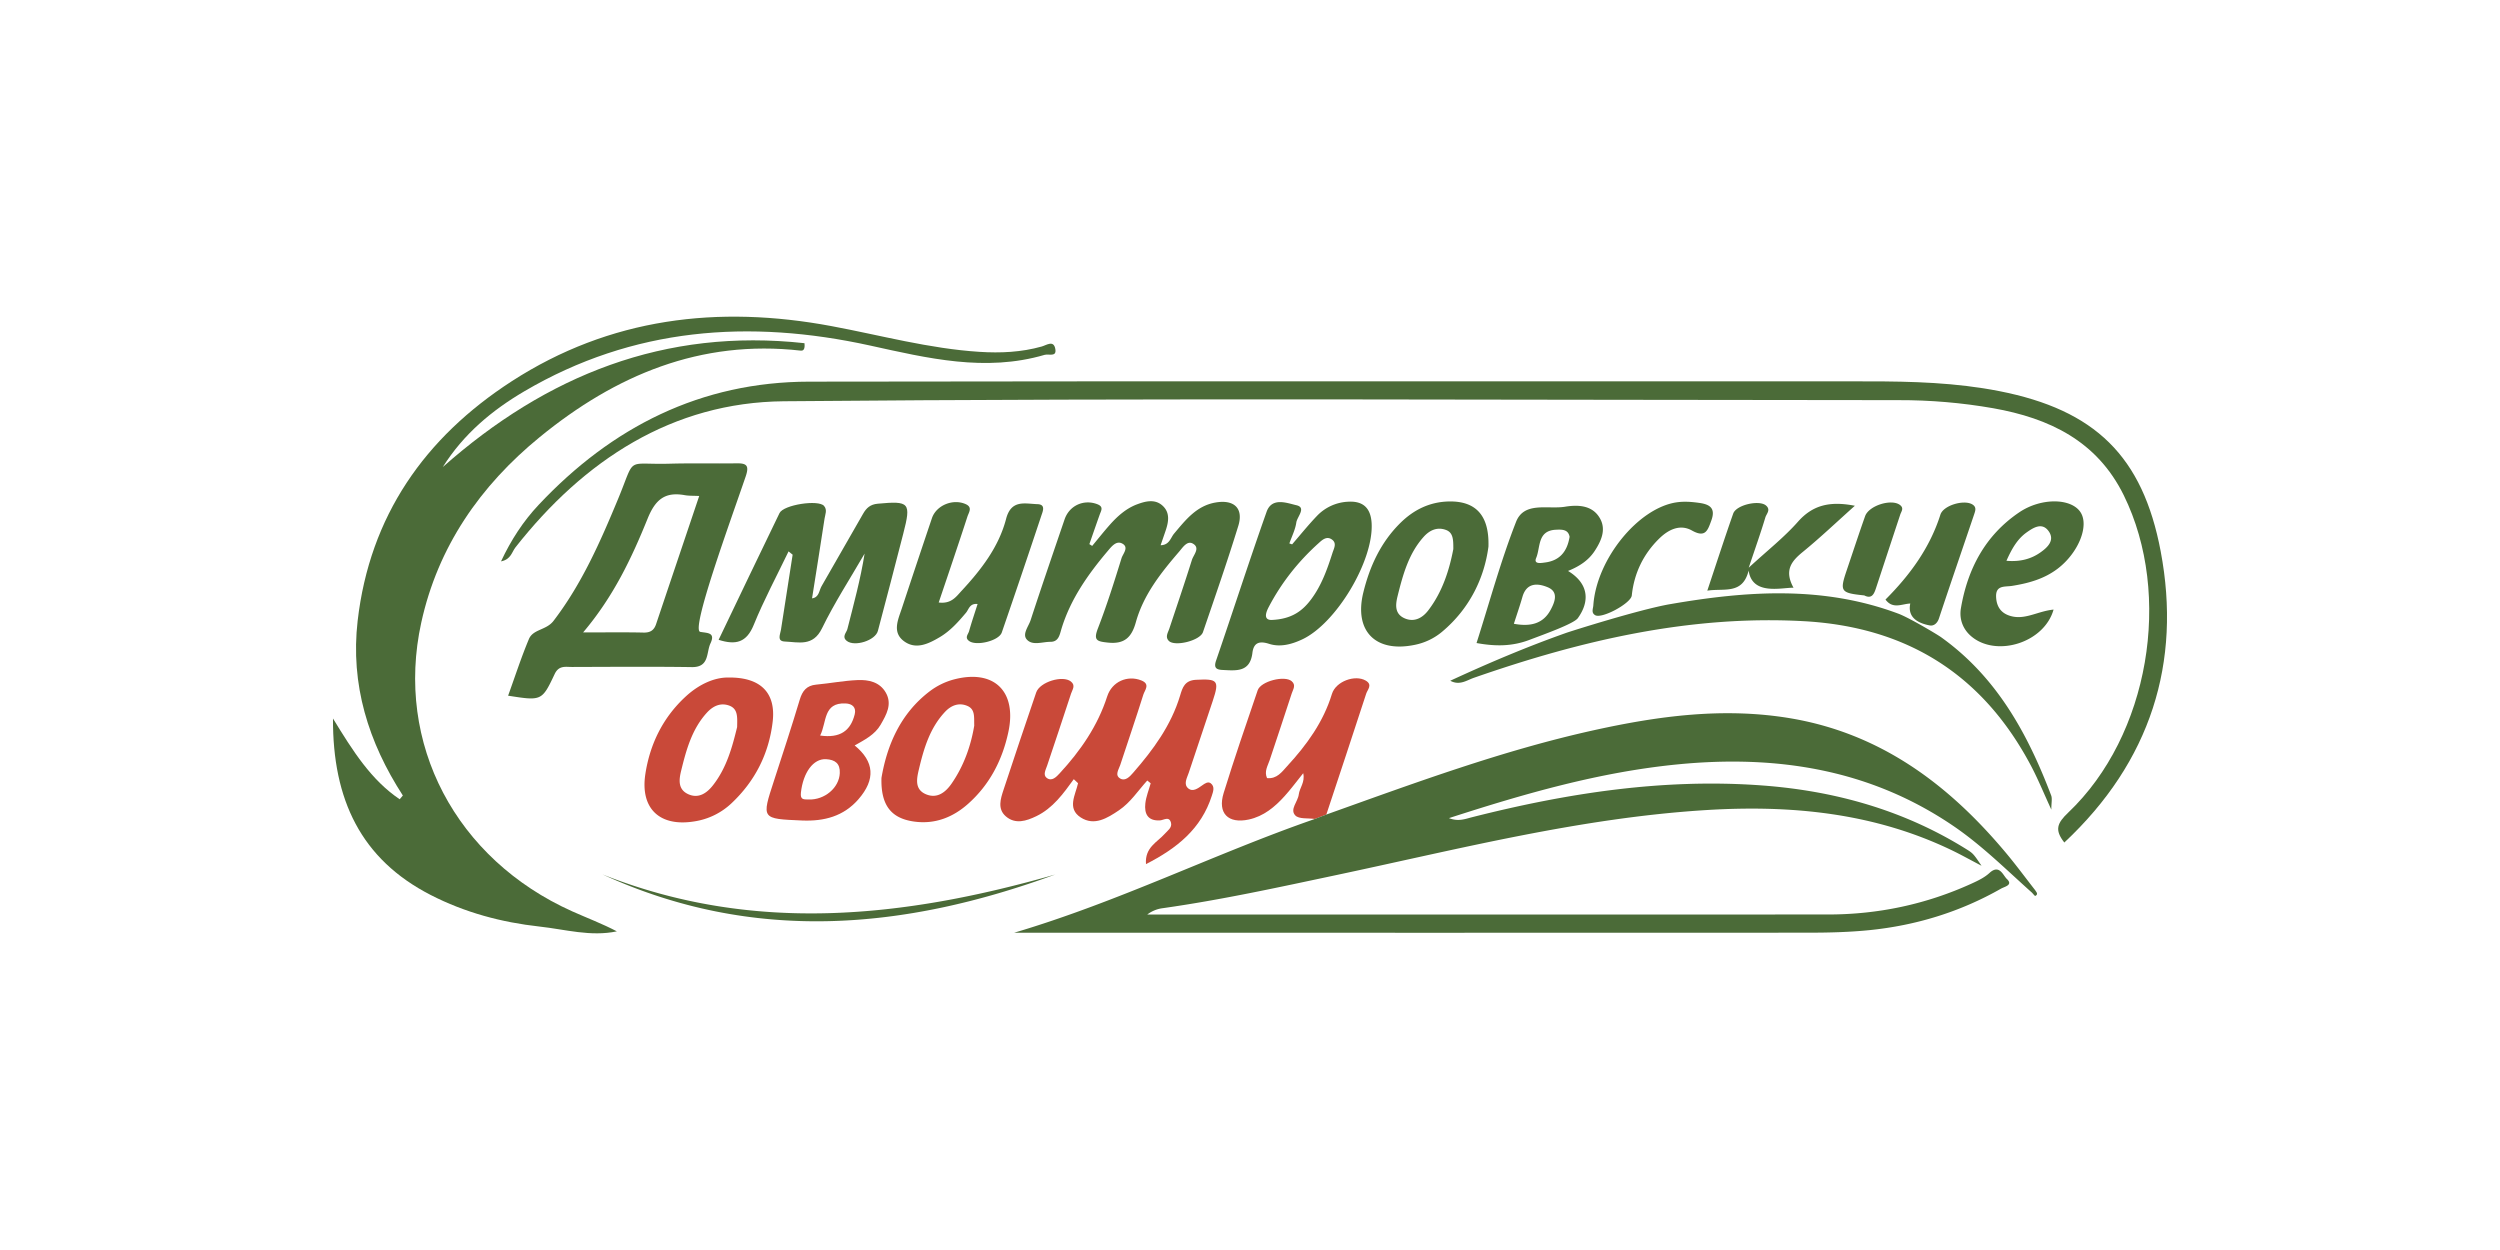
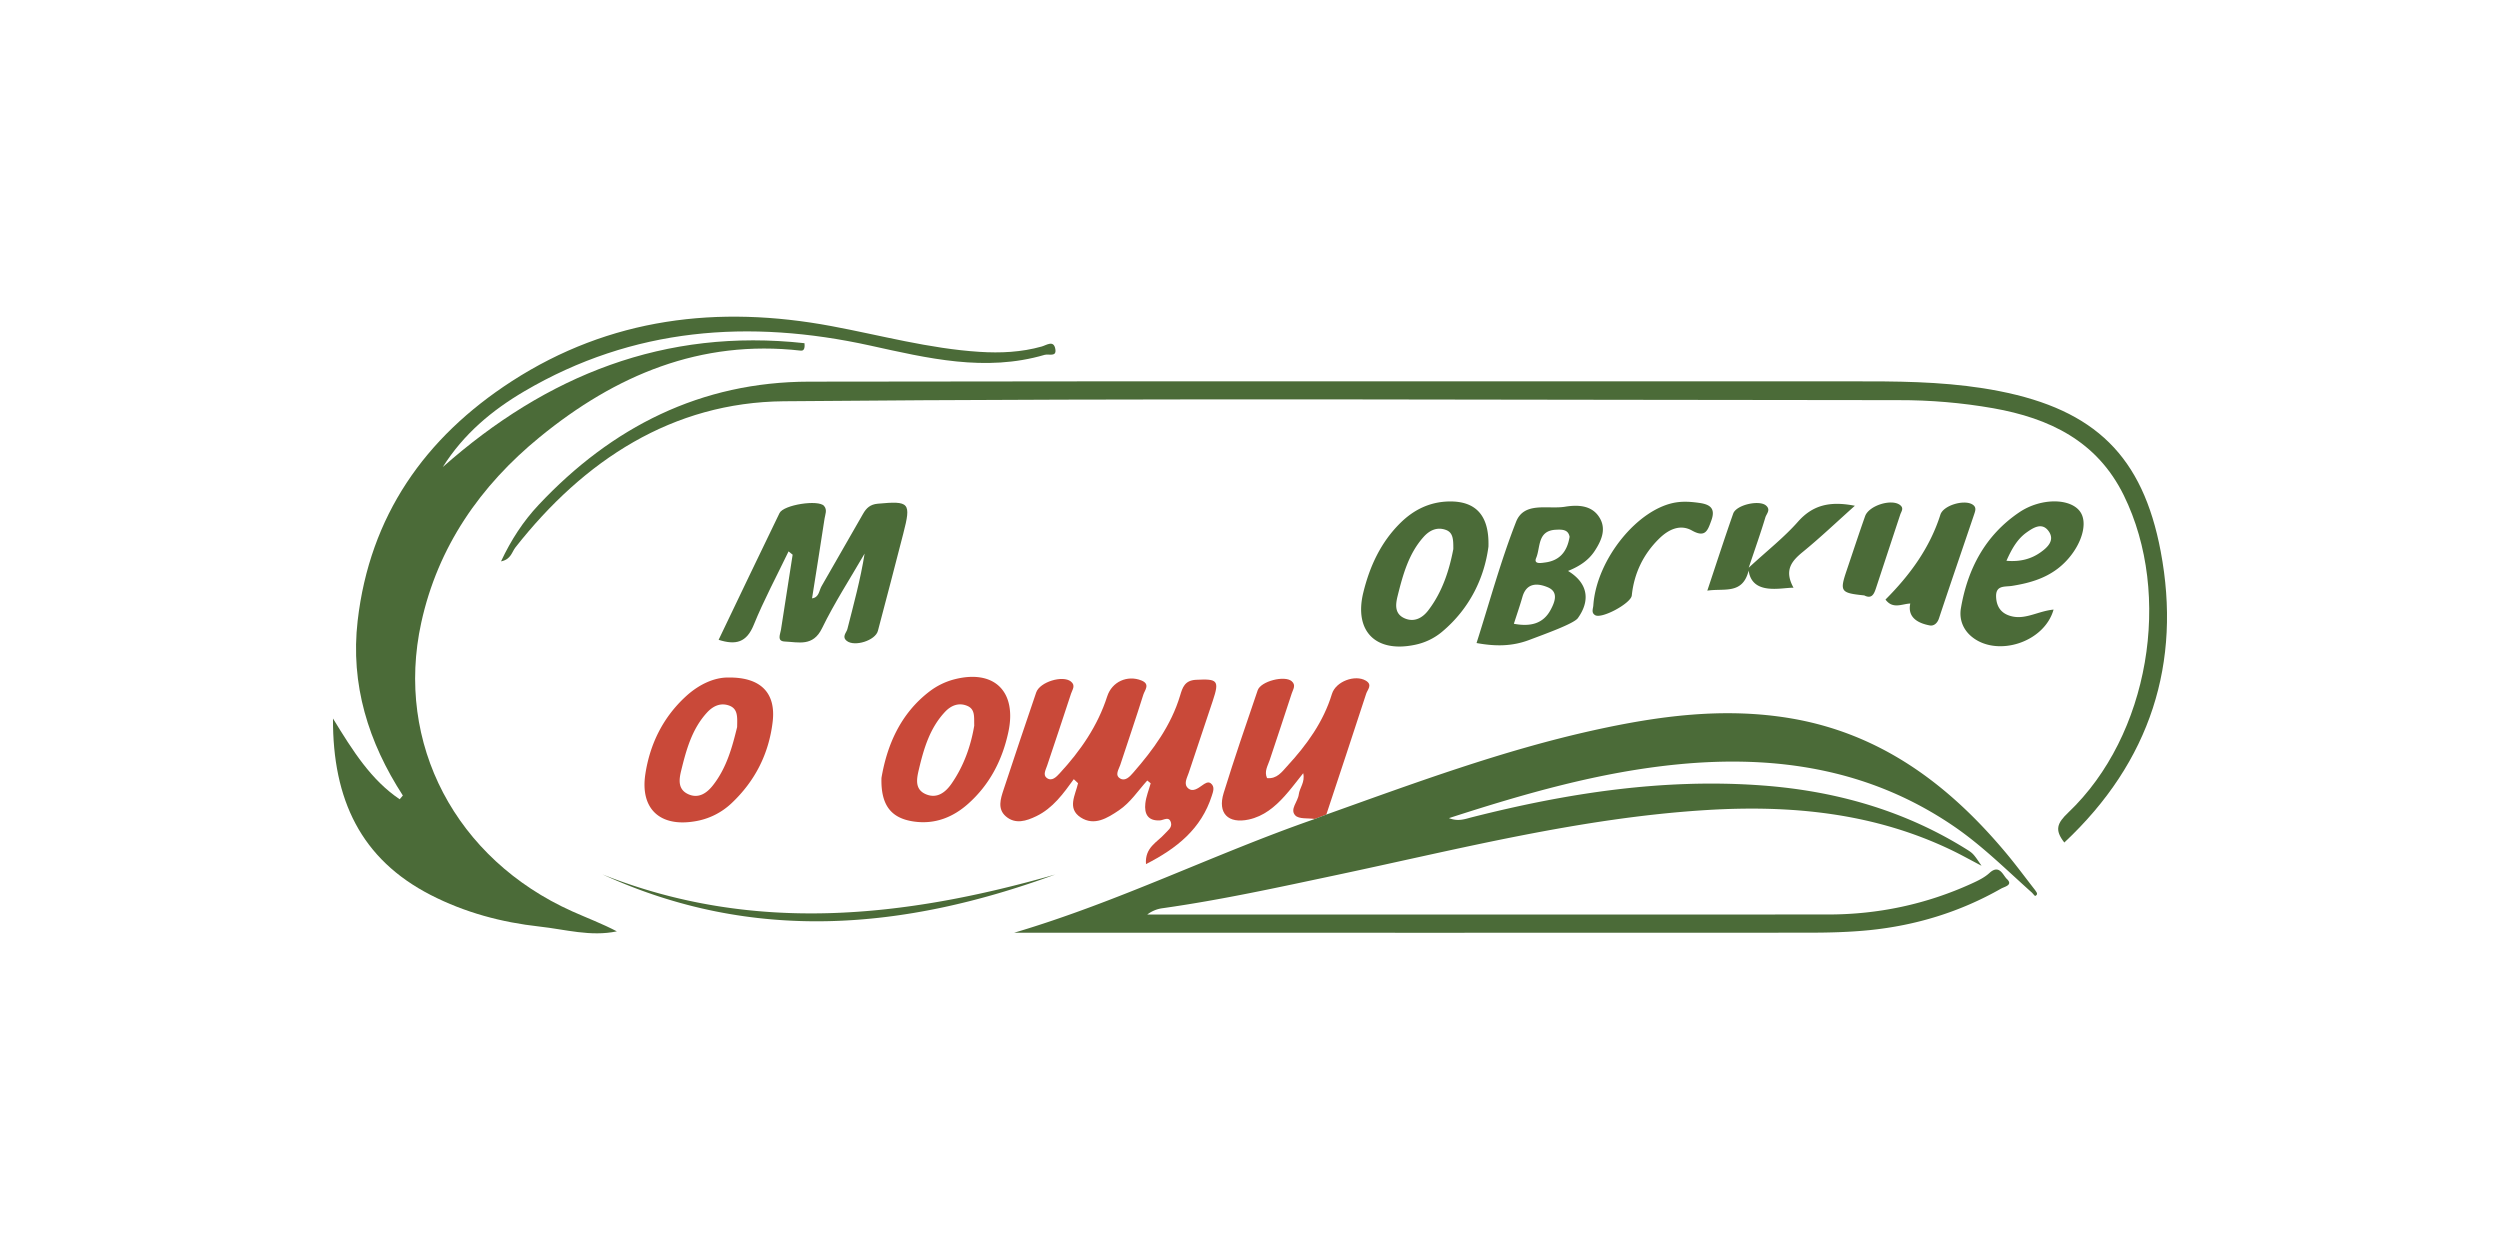
<svg xmlns="http://www.w3.org/2000/svg" viewBox="0 0 300 150">
-   <path fill="none" d="M173.495 63.585c-1.058-.378-1.953.052-2.66.841-1.787 1.998-2.474 4.507-3.103 7.014-.253 1.013-.457 2.21.84 2.767 1.164.497 2.139-.074 2.811-.95 1.752-2.282 2.556-4.963 3.015-7.365.009-1.183-.032-1.995-.903-2.307zM186.67 63.57c-2.207.126-1.8 2.134-2.327 3.375-.34.8.6.614 1.05.556 1.73-.217 2.663-1.266 2.96-3.086-.166-.886-.887-.89-1.683-.845zM77.706 62.252c-1.9 4.693-4.07 9.312-7.734 13.64 2.732 0 4.99-.035 7.244.018.82.02 1.268-.28 1.517-1.022 1.708-5.089 3.423-10.173 5.171-15.368-.692-.037-1.225-.009-1.738-.101-2.378-.428-3.527.53-4.46 2.833zM101.47 84.412c-2.716-.12-2.237 2.247-3.053 3.853h-.002c2.409.342 3.654-.579 4.149-2.536.214-.848-.286-1.28-1.093-1.317zM111.107 95.308c1.35.574 2.368-.242 3.083-1.275 1.485-2.144 2.323-4.563 2.72-6.963-.036-1 .135-1.949-.82-2.358-1.016-.436-1.945-.074-2.677.7-1.835 1.948-2.56 4.42-3.152 6.936-.263 1.116-.516 2.379.846 2.96zM99.135 91.102c-1.544-.09-2.76 1.614-3.026 4.016-.098.905.381.797.905.822 1.938.077 3.685-1.401 3.762-3.164.052-1.163-.572-1.61-1.64-1.674zM244.851 66.29c.857-.602 1.798-1.474.95-2.598-.781-1.035-1.818-.36-2.606.197-1.12.798-1.786 1.979-2.422 3.405 1.64.142 2.952-.21 4.078-1.003zM152.56 74.397c2.49-.098 3.77-1.123 4.797-2.505 1.233-1.657 1.913-3.582 2.536-5.528.182-.57.568-1.191-.085-1.637-.636-.434-1.174.09-1.6.477-2.432 2.194-4.432 4.72-5.963 7.641-.697 1.33-.146 1.546.316 1.552zM185.73 70.472c-1.19-.498-2.544-.592-3.043 1.168-.286 1.005-.63 1.992-1.023 3.214h.002c1.957.364 3.505.02 4.41-1.673.482-.902 1.01-2.14-.346-2.71zM87.474 84.66c-1.05-.367-1.944.09-2.649.863-1.805 1.98-2.48 4.483-3.092 6.984-.248 1.019-.412 2.207.832 2.786 1.255.584 2.246-.118 2.969-1.032 1.687-2.13 2.354-4.703 2.921-7.009.025-1.212.115-2.208-.98-2.592z" />
  <path fill="#4B6B38" d="M259.284 66.166c-2.16-11.45-7.895-16.972-19.37-19.232-5.18-1.021-10.435-1.17-15.7-1.17-42.373.011-84.747-.036-127.12.034-12.995.022-23.682 5.437-32.474 14.803-1.817 1.935-3.272 4.153-4.498 6.764 1.193-.23 1.297-1.126 1.731-1.678 8.23-10.471 18.849-17.414 32.21-17.536 44.58-.406 89.166-.144 133.75-.134 3.812-.011 7.617.313 11.371.97 6.74 1.197 12.457 3.918 15.67 10.449 5.885 11.966 3.05 28.837-6.648 38.056-1.35 1.282-1.686 2.086-.487 3.61 10.38-9.713 14.078-21.616 11.565-34.936z" />
-   <path fill="#4B6B38" d="M131.655 60.496c-1.615-.604-3.339.164-3.909 1.841-1.371 4.023-2.753 8.04-4.071 12.08-.248.76-1.036 1.68-.457 2.326.68.763 1.866.274 2.83.276 1.002.003 1.111-.852 1.335-1.584 1.09-3.562 3.192-6.531 5.56-9.332.423-.499.989-1.236 1.68-.9.919.448.128 1.238-.04 1.784-.875 2.83-1.765 5.66-2.833 8.42-.561 1.452-.108 1.565 1.2 1.704 1.995.212 2.85-.641 3.351-2.44.918-3.304 3.015-5.938 5.203-8.482.418-.488.949-1.334 1.621-.967.95.52.101 1.34-.096 1.972-.863 2.754-1.796 5.484-2.704 8.223-.161.49-.533 1.012-.07 1.485.713.729 3.749-.022 4.1-1.045 1.448-4.237 2.922-8.468 4.239-12.745.653-2.111-.493-3.195-2.721-2.812-2.298.392-3.61 2.106-4.988 3.74-.417.5-.555 1.367-1.612 1.388.24-.695.431-1.239.613-1.782.356-1.058.53-2.148-.39-2.975-.911-.82-2.04-.524-3.033-.157-1.303.484-2.345 1.406-3.264 2.438-.738.83-1.426 1.704-2.138 2.558l-.338-.215c.414-1.18.82-2.361 1.24-3.538.174-.49.515-.953-.308-1.26zM88.364 55.6c-2.66.039-5.324-.031-7.985.043-5.423.153-4.037-1-6.215 4.246-2.12 5.11-4.333 10.158-7.743 14.618-.865 1.129-2.45.982-2.952 2.18-.926 2.212-1.666 4.504-2.496 6.796h.002c4.004.625 4.055.649 5.582-2.592.504-1.069 1.301-.852 2.093-.854 4.79-.012 9.582-.054 14.372.016 2.13.031 1.716-1.74 2.235-2.844.623-1.328-.362-1.23-1.226-1.384-1.158-.207 3.488-12.91 5.45-18.645.46-1.35.096-1.596-1.117-1.58zm-9.63 19.288c-.25.742-.697 1.042-1.518 1.022-2.254-.053-4.512-.018-7.244-.018 3.664-4.328 5.834-8.947 7.734-13.64.933-2.304 2.082-3.26 4.46-2.833.513.092 1.046.064 1.739.1-1.749 5.196-3.464 10.28-5.172 15.369zM155.561 60.625c-1.12-.255-2.935-1.002-3.572.799-2.095 5.923-4.021 11.906-6.06 17.849-.308.898.06 1.087.786 1.122 1.615.077 3.288.304 3.573-2.04.145-1.19.769-1.493 2.016-1.091 1.324.426 2.702.057 3.977-.544 4.08-1.923 8.551-9.418 8.316-13.905-.1-1.89-1.055-2.75-2.94-2.602a5.503 5.503 0 00-3.631 1.707c-1.041 1.087-1.986 2.266-2.972 3.404h-.001l-.33-.112c.292-.835.712-1.652.834-2.51.1-.7 1.247-1.797.004-2.077zm2.647 4.579c.426-.387.964-.911 1.6-.477.653.446.267 1.066.085 1.637-.623 1.946-1.303 3.87-2.536 5.528-1.026 1.382-2.307 2.407-4.796 2.505-.462-.006-1.013-.222-.316-1.552 1.531-2.921 3.53-5.447 5.963-7.641zM232.947 76.476c-.516-.37-3.867-2.355-5.13-2.83-9.022-3.38-18.172-2.749-27.396-1.148v-.002c-3.698.643-11.934 3.256-12.508 3.46-4.702 1.665-9.285 3.607-13.88 5.732 1.11.61 1.974-.053 2.838-.354 12.803-4.461 25.823-7.536 39.535-6.795 12.381.67 21.488 6.373 27.294 17.317.856 1.612 1.544 3.312 2.459 5.297 0-.814.13-1.313-.02-1.705-2.82-7.416-6.537-14.208-13.192-18.972z" />
  <path fill="#C94939" d="M163.94 83.246c.16-.491.804-1.074-.051-1.574-1.28-.747-3.596.09-4.056 1.6-1.027 3.368-3.025 6.111-5.359 8.65-.643.7-1.236 1.574-2.43 1.451-.362-.808.09-1.472.32-2.167.887-2.668 1.78-5.333 2.648-8.006.151-.47.544-.98-.011-1.456-.84-.722-3.706-.004-4.08 1.093-1.398 4.097-2.808 8.19-4.083 12.327-.75 2.428.538 3.713 3.01 3.18 1.792-.387 3.137-1.512 4.322-2.829.75-.832 1.42-1.74 2.216-2.729.247 1.075-.435 1.746-.533 2.547-.105.872-1.11 1.79-.418 2.517.443.466 1.547.305 2.354.425.455-.175.913-.35 1.37-.528 1.6-4.832 3.208-9.66 4.782-14.5z" />
-   <path fill="#4B6B38" d="M116.09 61.994c.17-.528.658-1.128-.239-1.513-1.525-.655-3.504.166-4.022 1.708a1843.45 1843.45 0 00-3.604 10.8c-.448 1.36-1.206 2.899.28 3.974 1.418 1.027 2.923.29 4.258-.5 1.26-.744 2.224-1.825 3.161-2.939.33-.393.434-1.15 1.387-1.043-.359 1.132-.721 2.19-1.023 3.264-.103.374-.568.78.027 1.191.881.61 3.554-.035 3.9-1.041 1.607-4.662 3.188-9.334 4.744-14.013.17-.512.56-1.35-.462-1.383-1.496-.048-3.152-.589-3.766 1.768-.88 3.377-3.001 6.111-5.346 8.637-.64.688-1.226 1.587-2.74 1.395.62-1.839 1.178-3.478 1.727-5.121.578-1.726 1.157-3.451 1.717-5.184z" />
  <path fill="#C94939" d="M109.674 98.585c2.508.356 4.673-.5 6.508-2.135 2.583-2.3 4.1-5.244 4.82-8.603 1.052-4.9-1.73-7.592-6.574-6.303a8.406 8.406 0 00-2.843 1.396c-3.617 2.741-5.164 6.628-5.809 10.41-.09 3.304 1.18 4.85 3.898 5.235zm.587-6.237c.593-2.515 1.317-4.988 3.152-6.936.732-.774 1.66-1.136 2.676-.7.956.409.785 1.359.821 2.358-.397 2.4-1.235 4.82-2.72 6.963-.715 1.033-1.733 1.85-3.083 1.275-1.362-.581-1.11-1.844-.846-2.96zM87.425 81.302c-1.723-.024-3.561.83-5.122 2.264-2.735 2.51-4.307 5.7-4.86 9.317-.639 4.174 1.748 6.37 5.91 5.68a8.317 8.317 0 004.437-2.18c2.816-2.655 4.473-5.924 4.929-9.761.409-3.437-1.386-5.362-5.294-5.32zm1.03 5.95c-.567 2.306-1.234 4.88-2.921 7.01-.723.913-1.714 1.615-2.969 1.03-1.244-.578-1.08-1.766-.832-2.785.612-2.5 1.287-5.004 3.092-6.984.705-.773 1.599-1.23 2.65-.863 1.095.384 1.005 1.38.98 2.592z" />
  <path fill="#4B6B38" d="M173.935 60.175c-2.322.031-4.267.973-5.903 2.592-2.341 2.318-3.664 5.192-4.433 8.332-1.136 4.64 1.475 7.262 6.181 6.281a7.356 7.356 0 003.26-1.56c3.373-2.825 5.085-6.528 5.573-10.213.12-3.77-1.525-5.47-4.678-5.432zm-2.552 13.082c-.672.876-1.647 1.447-2.81.95-1.298-.558-1.094-1.754-.84-2.767.628-2.507 1.315-5.016 3.102-7.014.707-.789 1.602-1.219 2.66-.84.871.31.912 1.123.903 2.306-.46 2.402-1.263 5.083-3.015 7.365z" />
-   <path fill="#C94939" d="M105.69 86.94c.685-1.193 1.405-2.444.6-3.837-.732-1.27-2.063-1.55-3.37-1.494-1.662.07-3.313.392-4.974.546-1.16.108-1.659.748-1.981 1.821-.98 3.266-2.044 6.507-3.1 9.749-1.49 4.567-1.499 4.527 3.38 4.735 2.65.112 4.988-.501 6.77-2.552 2.072-2.386 1.91-4.515-.456-6.455 1.194-.671 2.43-1.289 3.132-2.513zm-8.676 9c-.524-.025-1.003.083-.905-.822.266-2.402 1.482-4.106 3.026-4.016 1.07.063 1.693.511 1.64 1.674-.076 1.763-1.823 3.24-3.76 3.164zm5.55-10.211c-.495 1.957-1.74 2.878-4.149 2.536h.002c.816-1.606.337-3.973 3.054-3.853.807.036 1.307.47 1.093 1.317z" />
  <path fill="#4B6B38" d="M231.56 75.05c.472.094.913-.228 1.116-.845 1.382-4.175 2.818-8.33 4.226-12.497.143-.422.311-.863-.231-1.184-1.013-.597-3.47.12-3.822 1.233-1.271 4.008-3.678 7.273-6.59 10.19.881 1.19 1.974.515 2.975.476-.422 1.966 1.466 2.46 2.326 2.627zM227.976 60.582c-1.04-.747-3.716.09-4.164 1.359-.755 2.138-1.46 4.291-2.188 6.439-.885 2.609-.775 2.775 2.09 3.07.894.46 1.17-.162 1.4-.86.97-2.943 1.937-5.887 2.911-8.827.133-.404.493-.79-.05-1.181zM203.921 60.349c-.906-.128-1.795-.203-2.72-.07-4.596.667-9.585 6.78-9.997 12.301-.009.429-.303.93.211 1.239.795.48 4.302-1.42 4.4-2.364.279-2.67 1.387-4.961 3.29-6.827 1.084-1.065 2.485-1.775 3.927-.967 1.622.91 1.892-.011 2.327-1.2.538-1.469-.164-1.934-1.438-2.112zM241.42 70.31c1.966-.312 3.848-.82 5.478-2.052 2.508-1.897 3.856-5.195 2.74-6.826-1.14-1.67-4.714-1.72-7.328.048-4.071 2.751-6.193 6.77-7 11.51-.222 1.306.236 2.566 1.343 3.451 3.017 2.419 8.658.669 9.775-3.29-1.8.176-3.24 1.151-4.86.84-1.273-.247-1.977-1.021-2.035-2.354-.063-1.444 1.041-1.195 1.887-1.328zm1.775-6.42c.788-.558 1.825-1.233 2.606-.198.848 1.124-.093 1.996-.95 2.599-1.126.793-2.439 1.145-4.078 1.003.636-1.426 1.302-2.607 2.422-3.404zM187.792 60.809c-2.045.333-4.896-.658-5.867 1.818-1.845 4.706-3.17 9.617-4.74 14.537 2.222.407 4.235.422 6.331-.372 1.935-.733 5.347-1.952 5.826-2.615 1.439-1.999 1.338-4.133-1.177-5.663 1.42-.578 2.47-1.29 3.199-2.402.776-1.184 1.378-2.52.668-3.84-.891-1.66-2.647-1.721-4.24-1.463zm-1.716 12.372c-.905 1.693-2.453 2.037-4.41 1.673h-.002c.393-1.222.737-2.21 1.023-3.214.499-1.76 1.853-1.666 3.043-1.168 1.356.568.828 1.807.346 2.71zm-.682-5.68c-.451.058-1.391.244-1.051-.556.527-1.241.12-3.249 2.327-3.375.796-.045 1.517-.04 1.683.845-.297 1.82-1.23 2.87-2.96 3.086zM244.217 106.818c-1.17-1.497-2.296-3.03-3.515-4.485-6.872-8.212-15.06-14.341-25.916-16.149-7.946-1.324-15.76-.273-23.523 1.443-10.999 2.433-21.53 6.342-32.104 10.12-.457.178-.915.353-1.37.528-12.017 4.17-23.441 9.904-36.097 13.655h4.405c30.32.001 60.642.01 90.96-.007 2.434-.003 4.88-.063 7.3-.308 5.587-.569 10.87-2.19 15.769-4.978.438-.248 1.474-.426.698-1.159-.46-.433-.893-1.821-2.09-.717-.59.542-1.363.916-2.104 1.254-5.48 2.504-11.248 3.724-17.268 3.725-25.369.006-50.737.004-76.105.004h-5.587a3.853 3.853 0 011.87-.763c7.011-.993 13.922-2.51 20.842-3.978 14.732-3.124 29.352-6.882 44.47-7.802 10.168-.618 20.077.35 29.4 4.847 1.071.517 2.11 1.1 3.535 1.846-1.011-1.491-1.013-1.491-1.96-2.077-7.473-4.629-15.683-6.92-24.384-7.564-11.83-.873-23.38.918-34.802 3.814-.837.213-1.639.549-2.768.108 9.15-2.962 18.117-5.536 27.455-6.45 11.843-1.158 23.068.553 33.139 7.434 3.409 2.33 6.309 5.232 9.367 7.959l.364-.286-.364.287c.136.137.346.419.397.392.41-.213.124-.46-.014-.692v-.001zM211.914 60.656c-.817-.687-3.56-.077-3.93.975-1.053 2.998-2.03 6.025-3.107 9.247 2.013-.315 4.24.51 4.96-2.413.424 3.035 3.992 2.029 5.385 2.063-1.163-2.124-.214-3.212 1.135-4.314 2.067-1.687 4.004-3.536 6.228-5.523-3.001-.582-5.057-.091-6.836 1.923-1.65 1.867-3.646 3.432-5.901 5.51.787-2.347 1.437-4.18 1.998-6.04.13-.43.683-.91.068-1.428zM72.29 104.925c18.12 8.318 36.25 6.644 54.337.017-18.13 5.188-36.222 7.183-54.337-.017z" />
  <path fill="#4B6B38" d="M50.551 74.714c1.997-9.118 7.087-16.437 14.224-22.268 9.074-7.416 19.277-11.735 31.313-10.37.349.04.524-.22.448-.893-16.744-1.839-30.94 3.83-43.404 14.865 2.506-3.982 5.922-6.823 9.799-9.1 13.04-7.654 26.988-8.668 41.47-5.485 6.925 1.523 13.833 3.206 20.95 1.12.507-.148 1.458.3 1.29-.69-.19-1.126-1.043-.48-1.632-.312-2.452.69-4.95.802-7.474.641-6.03-.384-11.847-1.986-17.752-3.088-13.607-2.543-26.592-1.008-38.39 6.627-10.422 6.75-17.022 16.157-18.475 28.736-.883 7.654 1.29 14.578 5.425 20.965l-.383.45c-3.435-2.327-5.597-5.765-8.002-9.693-.042 9.742 3.362 16.883 11.72 21.177 4.103 2.107 8.512 3.29 13.081 3.793 3.064.336 6.107 1.236 9.264.574-1.758-.923-3.58-1.607-5.352-2.4-13.973-6.267-21.297-20.136-18.12-34.65z" />
  <path fill="#C94939" d="M145.538 84.084c.815-2.443.58-2.642-2.024-2.508-1.358.072-1.617.945-1.899 1.885-1.077 3.586-3.232 6.515-5.646 9.28-.387.443-.93 1.041-1.541.684-.691-.402-.18-1.082 0-1.625.924-2.816 1.887-5.621 2.774-8.449.168-.532.859-1.255-.233-1.695-1.678-.674-3.532.139-4.105 1.911-1.144 3.553-3.208 6.532-5.708 9.237-.384.416-.933 1.01-1.55.547-.485-.367-.111-.992.051-1.483.957-2.884 1.94-5.76 2.875-8.651.144-.448.577-.963-.028-1.439-.983-.778-3.727.05-4.161 1.317-1.326 3.883-2.63 7.773-3.915 11.67-.36 1.092-.76 2.307.275 3.2 1.142.983 2.456.557 3.65-.02 1.995-.963 3.246-2.711 4.501-4.442l.512.482c-.313 1.415-1.352 3.027.323 4.112 1.631 1.055 3.19.078 4.58-.858 1.386-.935 2.297-2.358 3.404-3.579l.409.335c-.223.806-.555 1.6-.643 2.421-.13 1.21.267 2.112 1.75 2.032.46-.024 1.106-.552 1.33.276.157.591-.406.948-.745 1.33-.902 1.018-2.411 1.626-2.256 3.64 3.71-1.892 6.637-4.235 7.902-8.21.161-.504.384-1.08-.123-1.482-.338-.266-.726.025-1.03.238l-.001.002c-.51.36-1.122.811-1.65.388-.644-.518-.178-1.261.033-1.897.961-2.883 1.927-5.765 2.889-8.649z" />
  <path fill="#4B6B38" d="M98.882 60.706c-.683-.773-4.854-.14-5.342.868-2.441 5.022-4.841 10.065-7.306 15.205 2.074.659 3.356.322 4.215-1.793 1.223-3.008 2.77-5.885 4.178-8.82l.49.397c-.465 3.004-.933 6.006-1.401 9.008-.087.558-.523 1.37.46 1.413 1.651.071 3.385.636 4.463-1.583 1.505-3.087 3.39-5.99 5.114-8.971-.489 3.097-1.31 6.073-2.068 9.064-.112.435-.706.92-.06 1.422.929.722 3.416-.053 3.723-1.209 1.033-3.889 2.045-7.784 3.048-11.682.961-3.726.748-3.931-3.068-3.58-.905.083-1.366.523-1.757 1.207-1.659 2.896-3.313 5.795-4.98 8.685-.31.537-.294 1.355-1.144 1.466.506-3.207 1.019-6.385 1.5-9.568.073-.499.356-1.051-.065-1.529z" />
</svg>